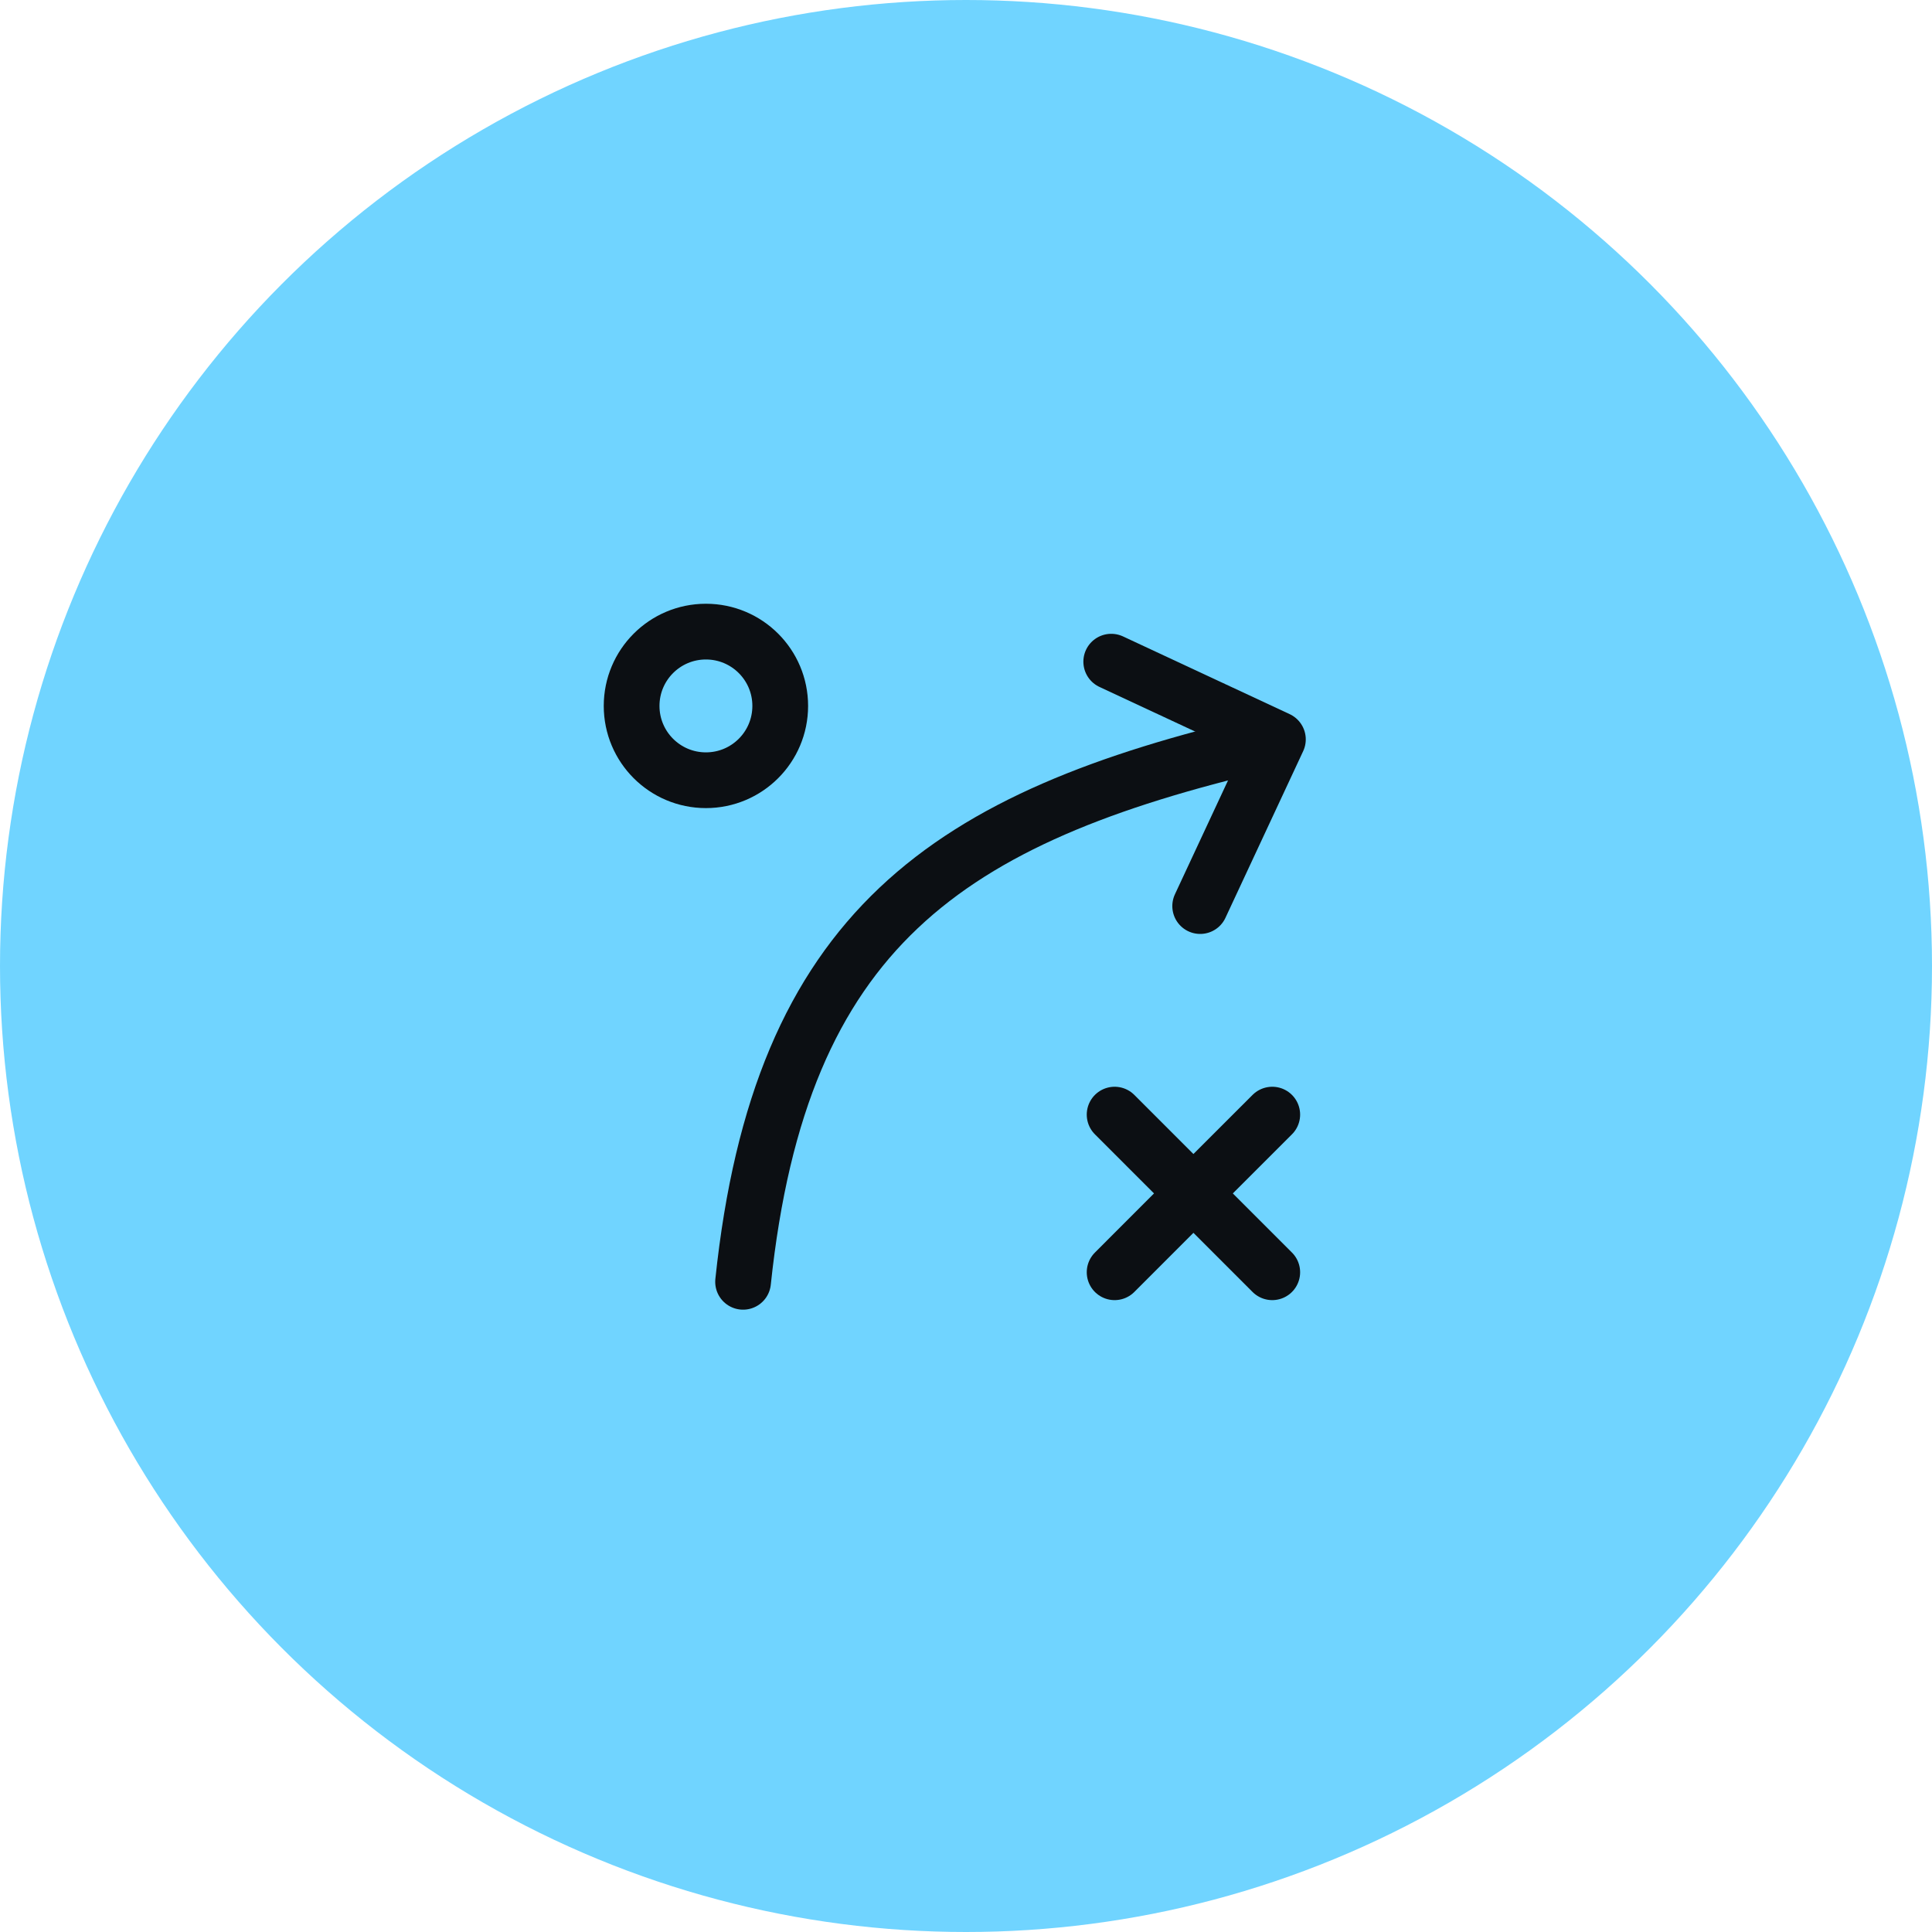
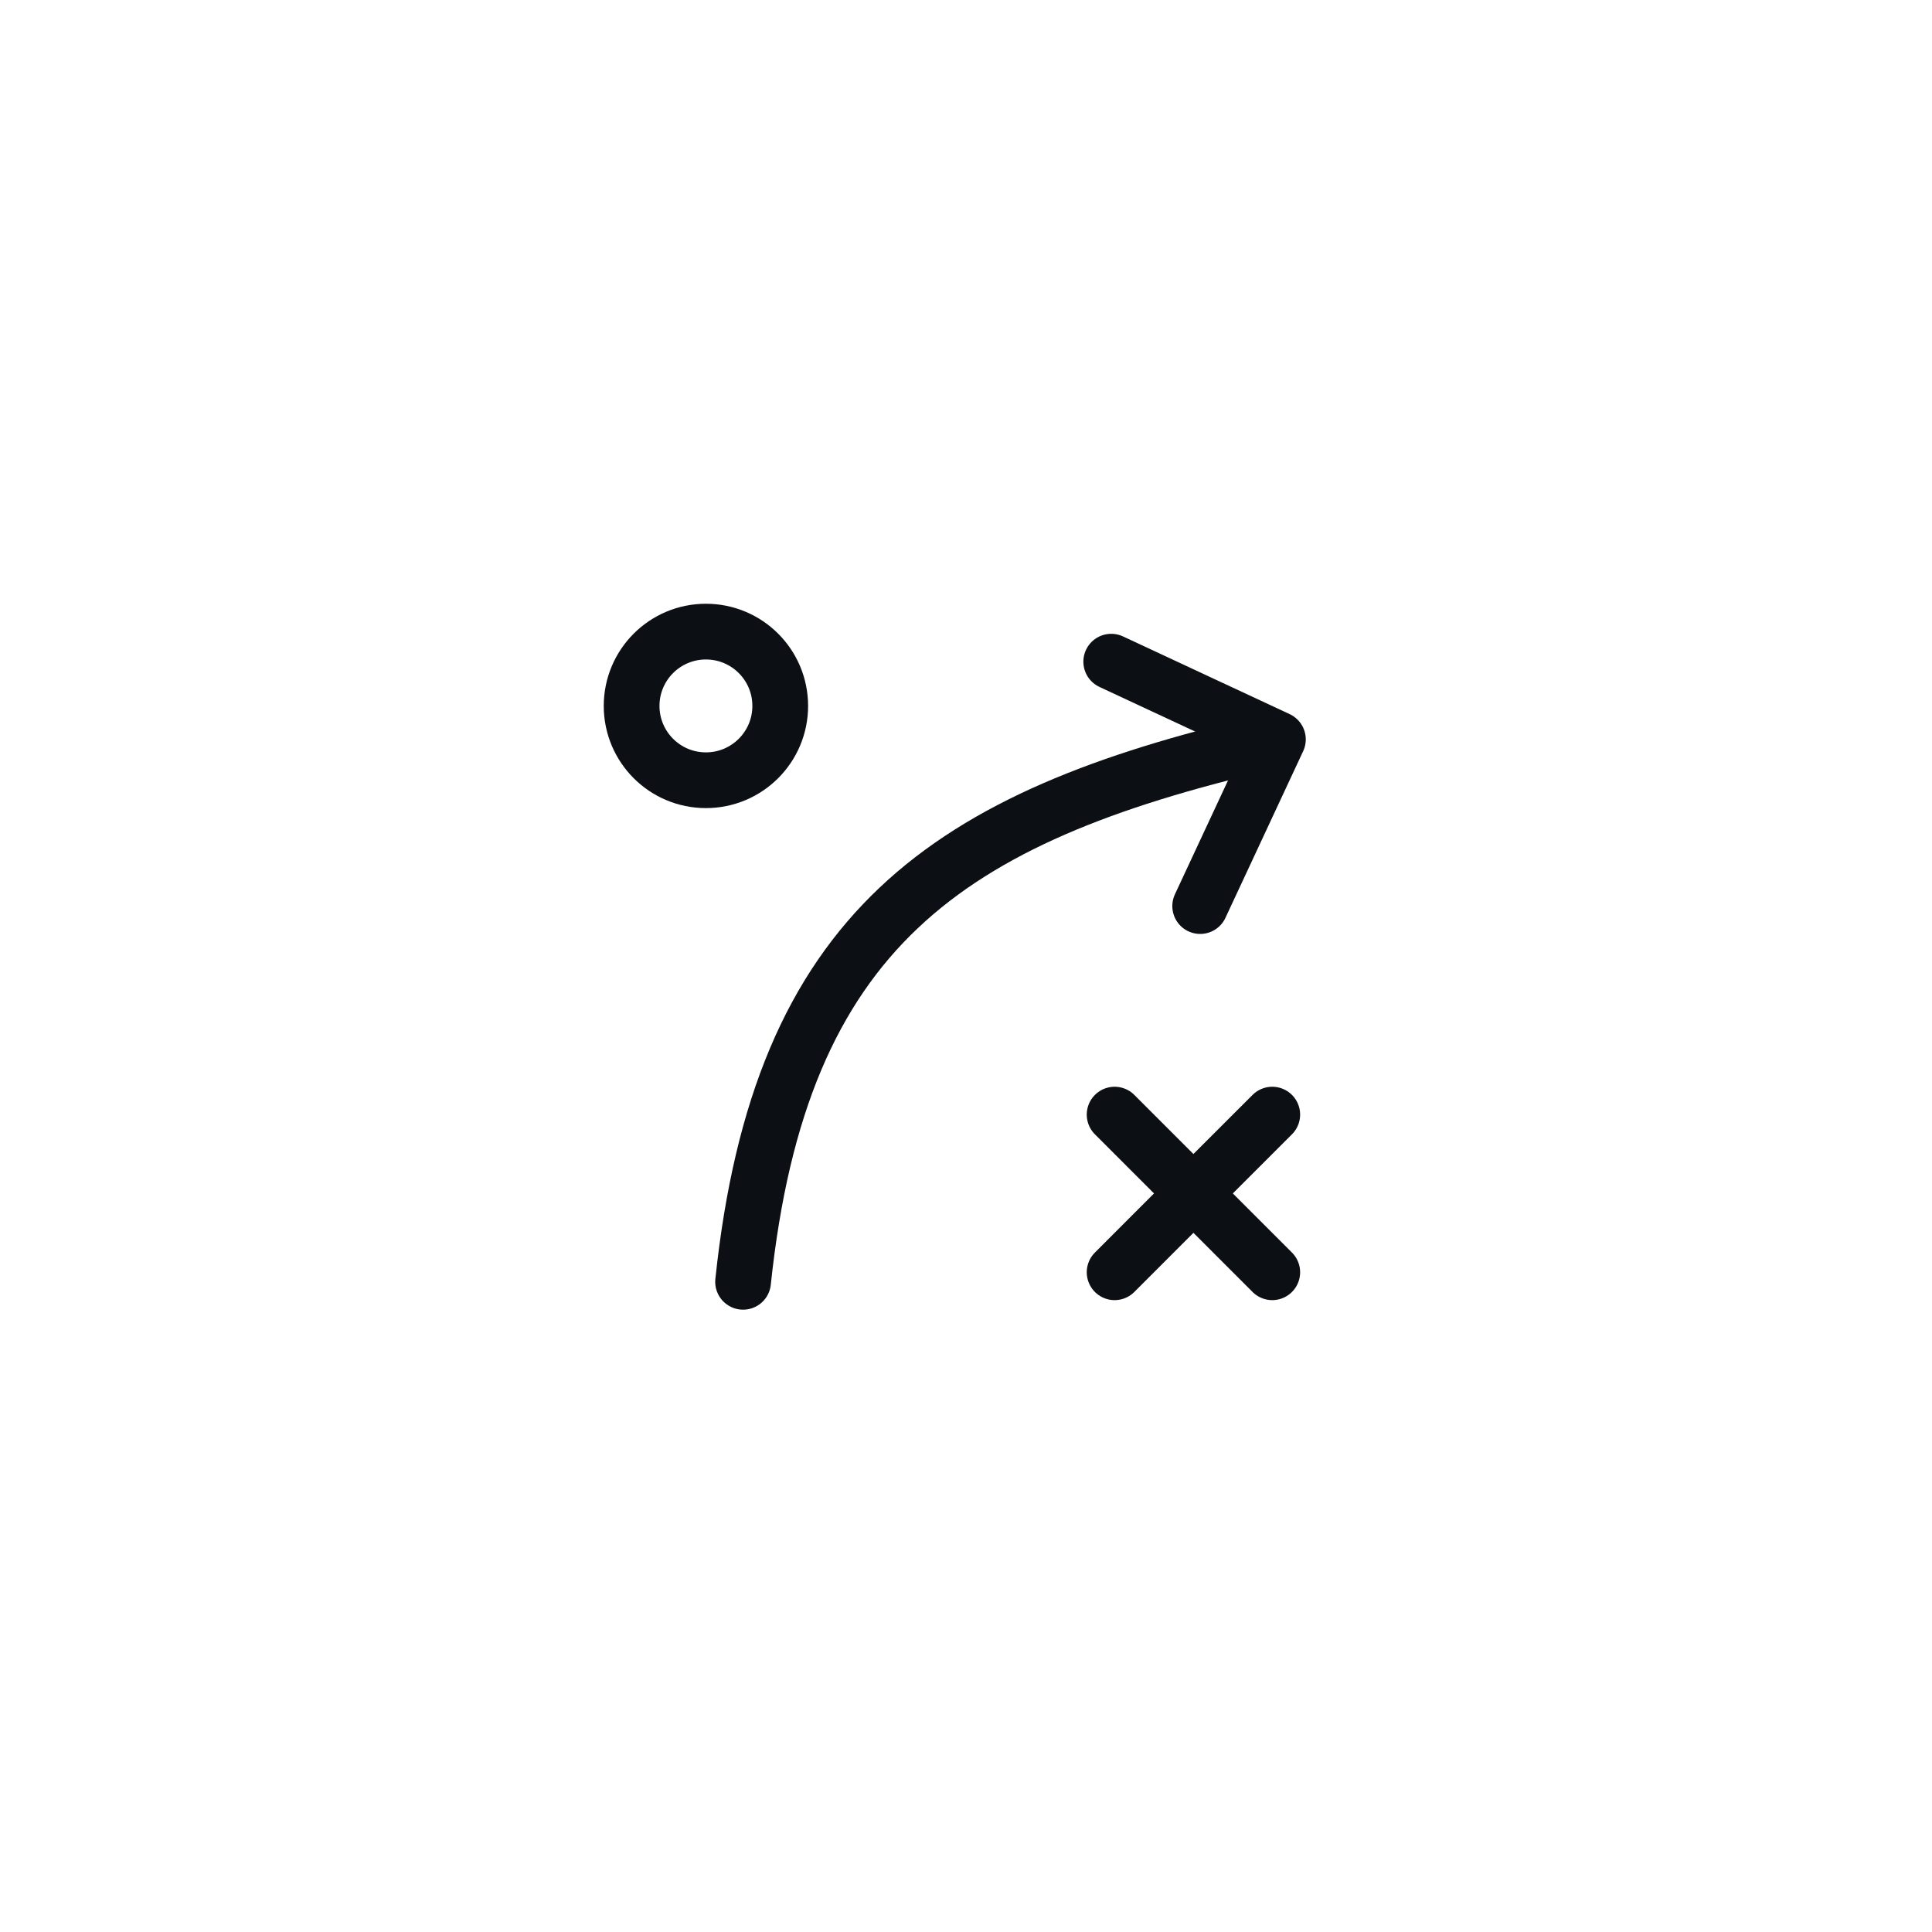
<svg xmlns="http://www.w3.org/2000/svg" width="52" height="52" viewBox="0 0 52 52" fill="none">
-   <circle cx="26" cy="26" r="26" fill="#70D4FF" />
  <path d="M20 34.5C21 25 25.5 22 34 20" stroke="#0C0F13" stroke-width="1.5" stroke-linecap="round" stroke-linejoin="round" />
  <path d="M29.909 17.809L34.395 19.901L32.303 24.387" stroke="#0C0F13" stroke-width="1.5" stroke-linecap="round" stroke-linejoin="round" />
  <path d="M19 21C20.105 21 21 20.105 21 19C21 17.895 20.105 17 19 17C17.895 17 17 17.895 17 19C17 20.105 17.895 21 19 21Z" stroke="#0C0F13" stroke-width="1.5" stroke-linecap="round" stroke-linejoin="round" />
  <path d="M30 34.243L32.121 32.121M32.121 32.121L34.243 30M32.121 32.121L30 30M32.121 32.121L34.243 34.243" stroke="#0C0F13" stroke-width="1.5" stroke-linecap="round" stroke-linejoin="round" />
</svg>